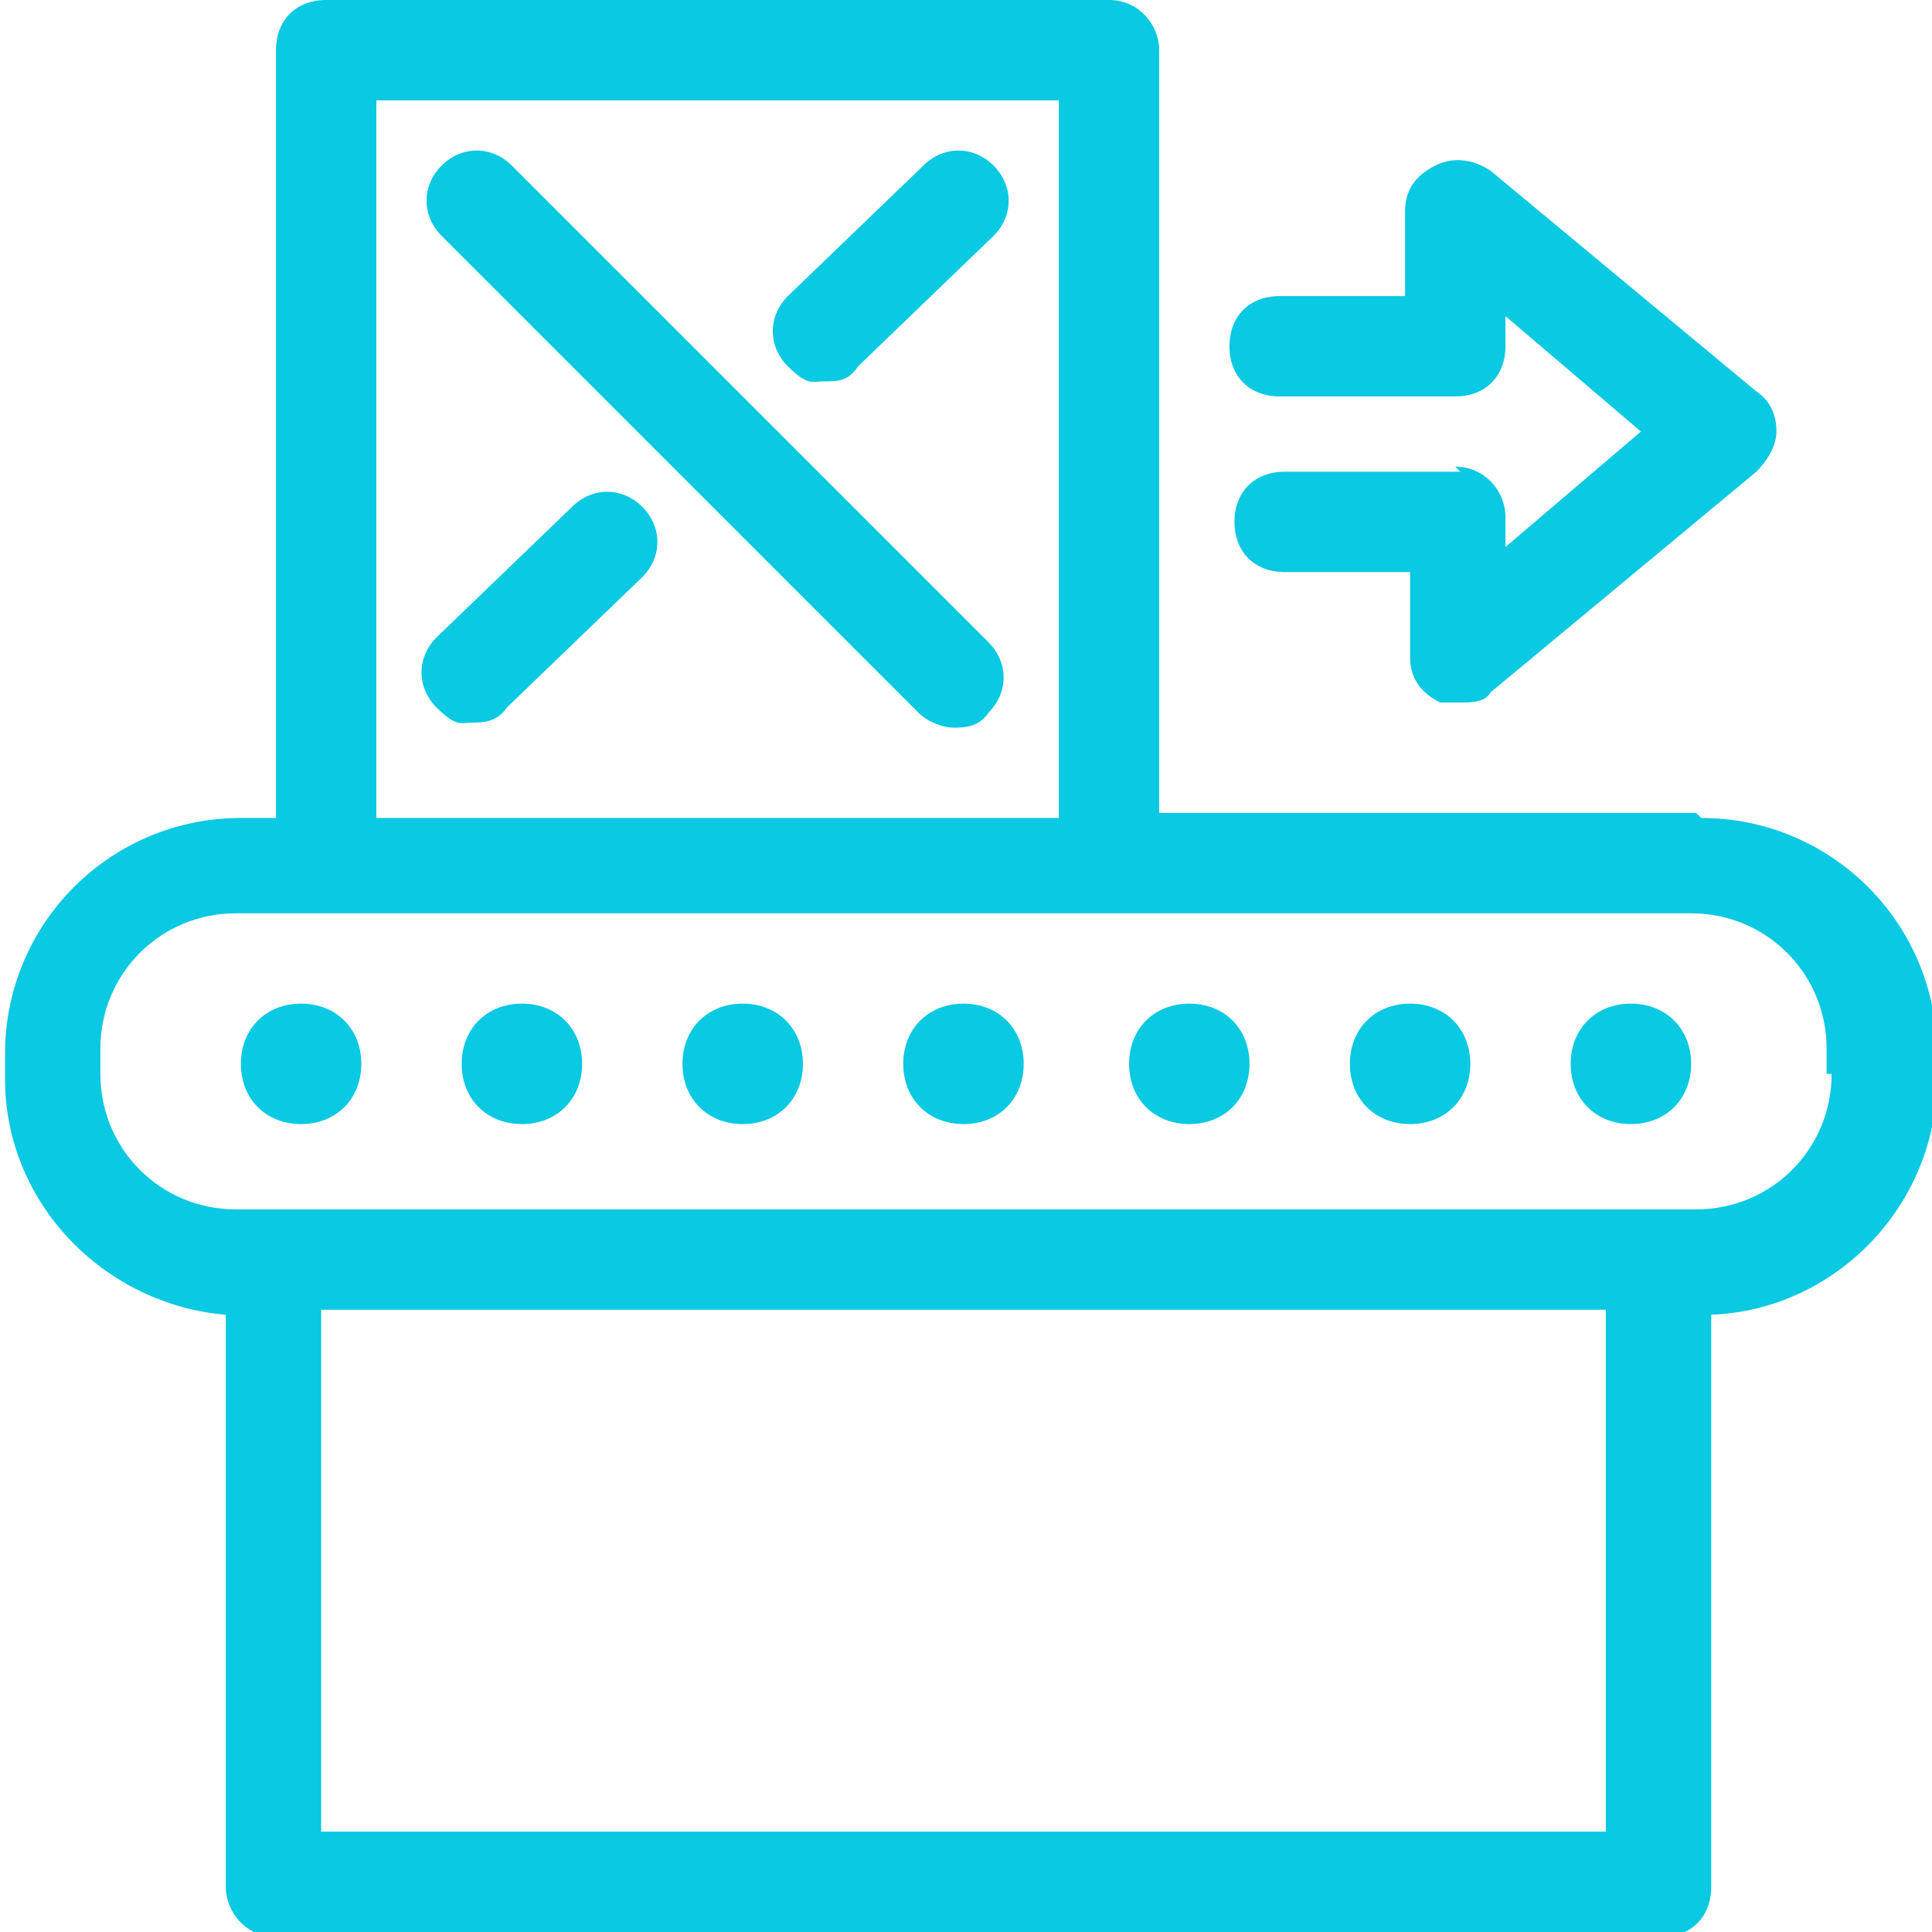
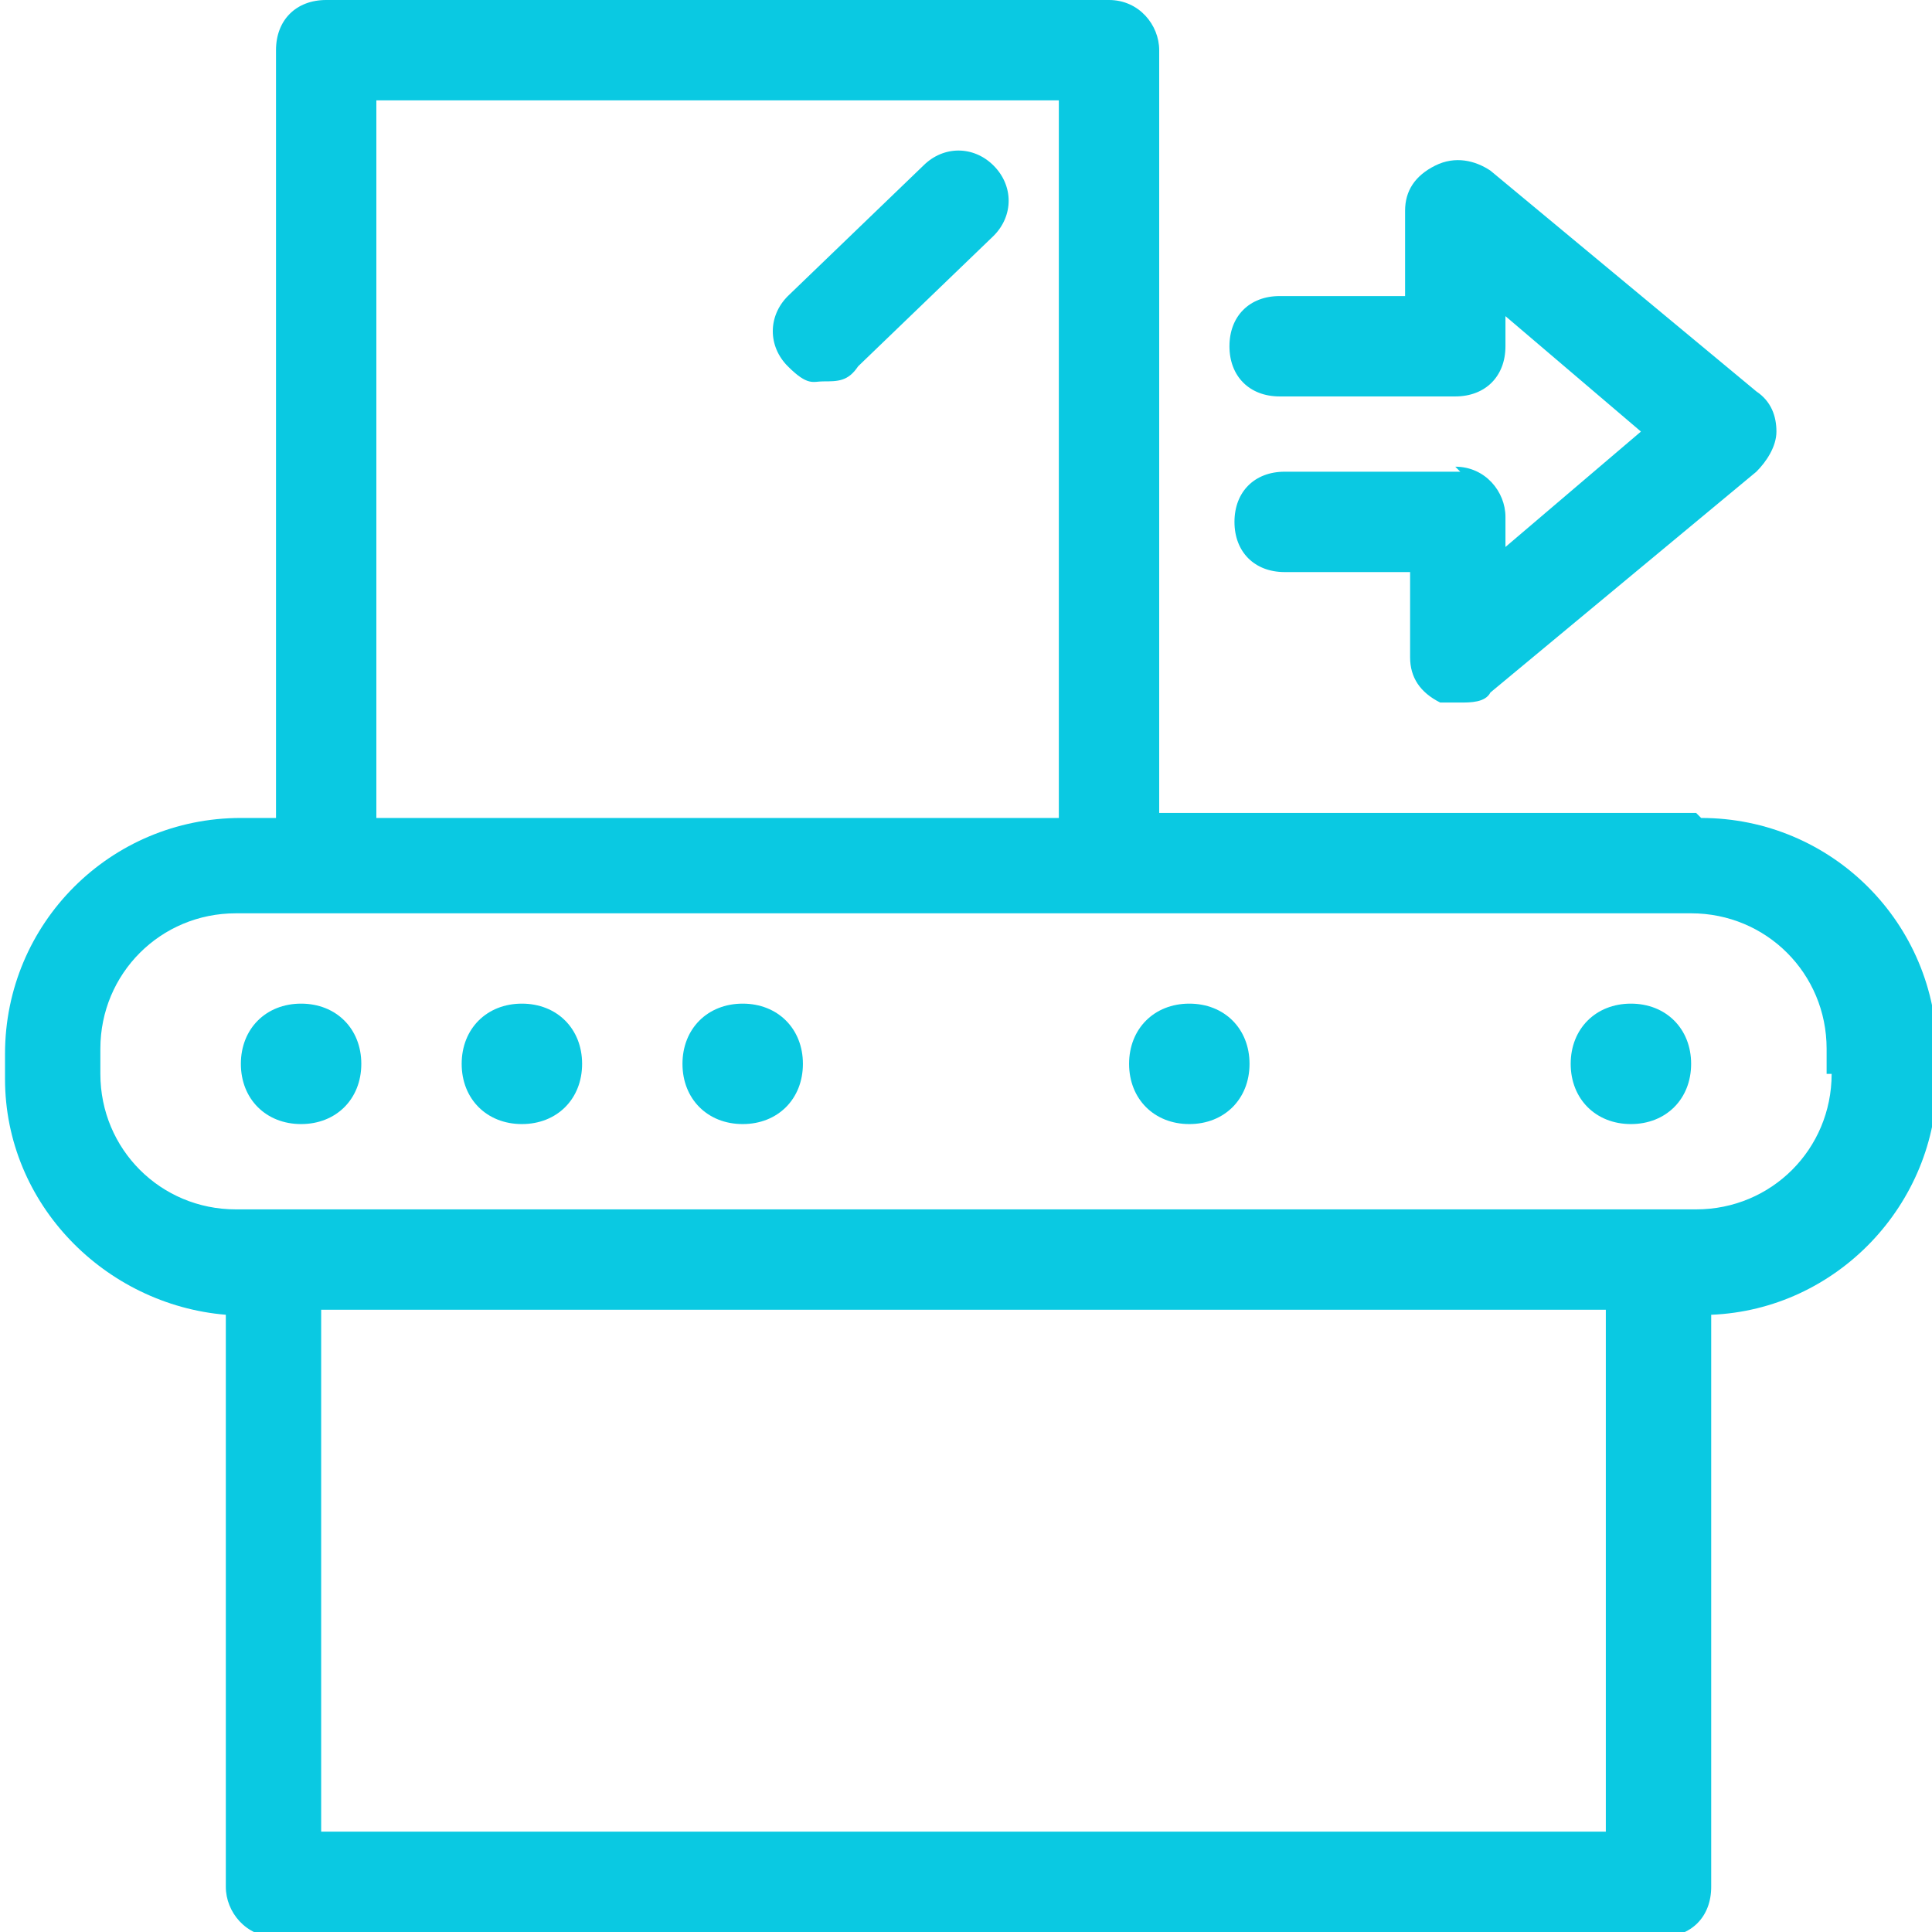
<svg xmlns="http://www.w3.org/2000/svg" id="Layer_1" version="1.1" viewBox="0 0 38.5 38.5">
  <defs>
    <style>
      .st0 {
        fill: #0ac9e2;
      }
    </style>
  </defs>
  <path class="st0" d="M29.1,9.4h-3.5c-.6,0-1,.4-1,1s.4,1,1,1h2.5v1.7c0,.4.2.7.6.9.1,0,.3,0,.4,0,.2,0,.5,0,.6-.2l5.3-4.4c.2-.2.4-.5.4-.8s-.1-.6-.4-.8l-5.3-4.4c-.3-.2-.7-.3-1.1-.1-.4.2-.6.5-.6.9v1.7h-2.5c-.6,0-1,.4-1,1s.4,1,1,1h3.5c.6,0,1-.4,1-1v-.6l2.7,2.3-2.7,2.3v-.6c0-.5-.4-1-1-1Z" />
  <path class="st0" d="M32.5,20c-.7,0-1.2.5-1.2,1.2s.5,1.2,1.2,1.2,1.2-.5,1.2-1.2-.5-1.2-1.2-1.2Z" />
-   <path class="st0" d="M28.1,20c-.7,0-1.2.5-1.2,1.2s.5,1.2,1.2,1.2,1.2-.5,1.2-1.2-.5-1.2-1.2-1.2Z" />
  <path class="st0" d="M23.7,20c-.7,0-1.2.5-1.2,1.2s.5,1.2,1.2,1.2,1.2-.5,1.2-1.2-.5-1.2-1.2-1.2Z" />
-   <path class="st0" d="M19.2,20c-.7,0-1.2.5-1.2,1.2s.5,1.2,1.2,1.2,1.2-.5,1.2-1.2-.5-1.2-1.2-1.2Z" />
  <path class="st0" d="M14.8,20c-.7,0-1.2.5-1.2,1.2s.5,1.2,1.2,1.2,1.2-.5,1.2-1.2-.5-1.2-1.2-1.2Z" />
  <path class="st0" d="M10.4,20c-.7,0-1.2.5-1.2,1.2s.5,1.2,1.2,1.2,1.2-.5,1.2-1.2-.5-1.2-1.2-1.2Z" />
  <path class="st0" d="M6,20c-.7,0-1.2.5-1.2,1.2s.5,1.2,1.2,1.2,1.2-.5,1.2-1.2-.5-1.2-1.2-1.2Z" />
-   <path class="st0" d="M10.2,3.3c-.4-.4-1-.4-1.4,0s-.4,1,0,1.4l9.5,9.5c.2.2.5.3.7.3s.5,0,.7-.3c.4-.4.4-1,0-1.4L10.2,3.3Z" />
-   <path class="st0" d="M11.4,10.1l-2.7,2.6c-.4.4-.4,1,0,1.4s.5.3.7.3.5,0,.7-.3l2.7-2.6c.4-.4.4-1,0-1.4s-1-.4-1.4,0Z" />
  <path class="st0" d="M16.4,7.6c.3,0,.5,0,.7-.3l2.7-2.6c.4-.4.4-1,0-1.4s-1-.4-1.4,0l-2.7,2.6c-.4.4-.4,1,0,1.4s.5.3.7.3Z" />
  <path class="st0" d="M33.8,16.2h-10.7V1c0-.5-.4-1-1-1H6.5c-.6,0-1,.4-1,1v15.3h-.7c-2.6,0-4.7,2.1-4.7,4.7v.5c0,2.5,2,4.5,4.4,4.7v11.4c0,.5.4,1,1,1h27.6c.6,0,1-.4,1-1v-11.4c2.5-.1,4.5-2.2,4.5-4.7v-.5c0-2.6-2.1-4.7-4.7-4.7ZM7.5,2h13.6v14.3H7.5V2ZM6.4,36.5v-10.4h25.6v10.4H6.4ZM36.5,21.4c0,1.5-1.2,2.7-2.7,2.7H4.7c-1.5,0-2.7-1.2-2.7-2.7v-.5c0-1.5,1.2-2.7,2.7-2.7h29c1.5,0,2.7,1.2,2.7,2.7v.5Z" />
</svg>